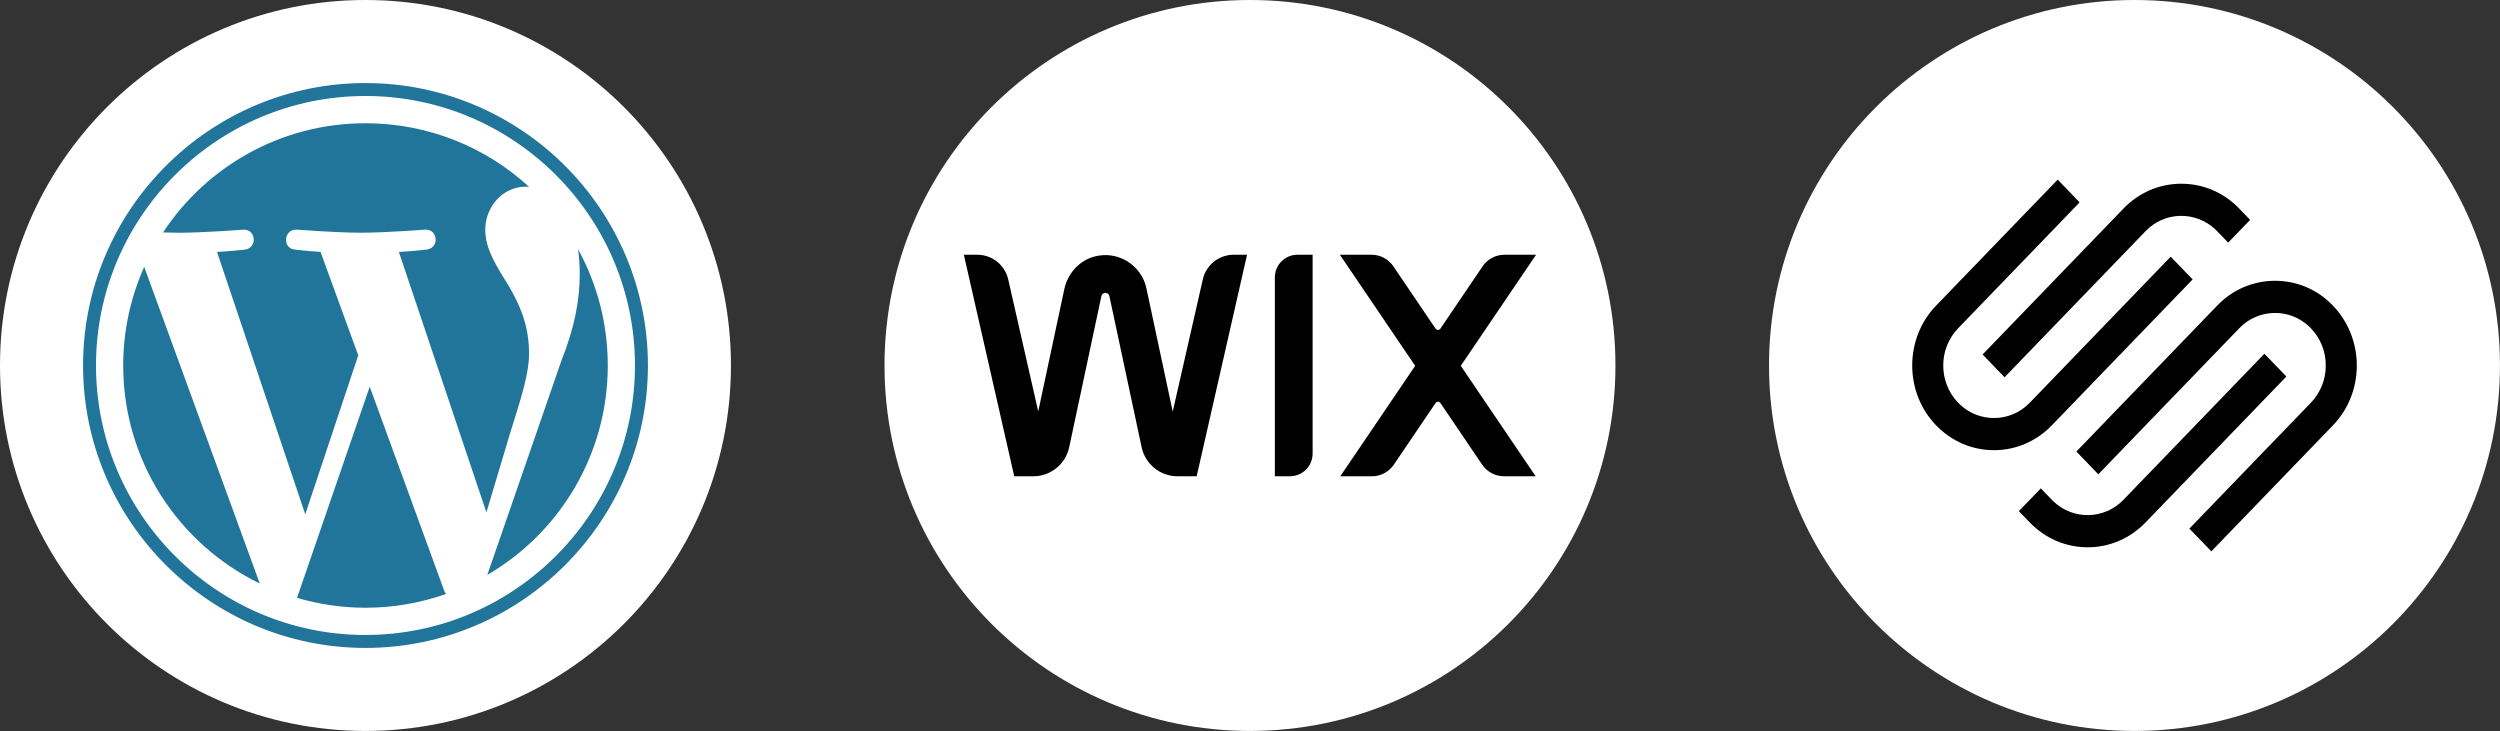
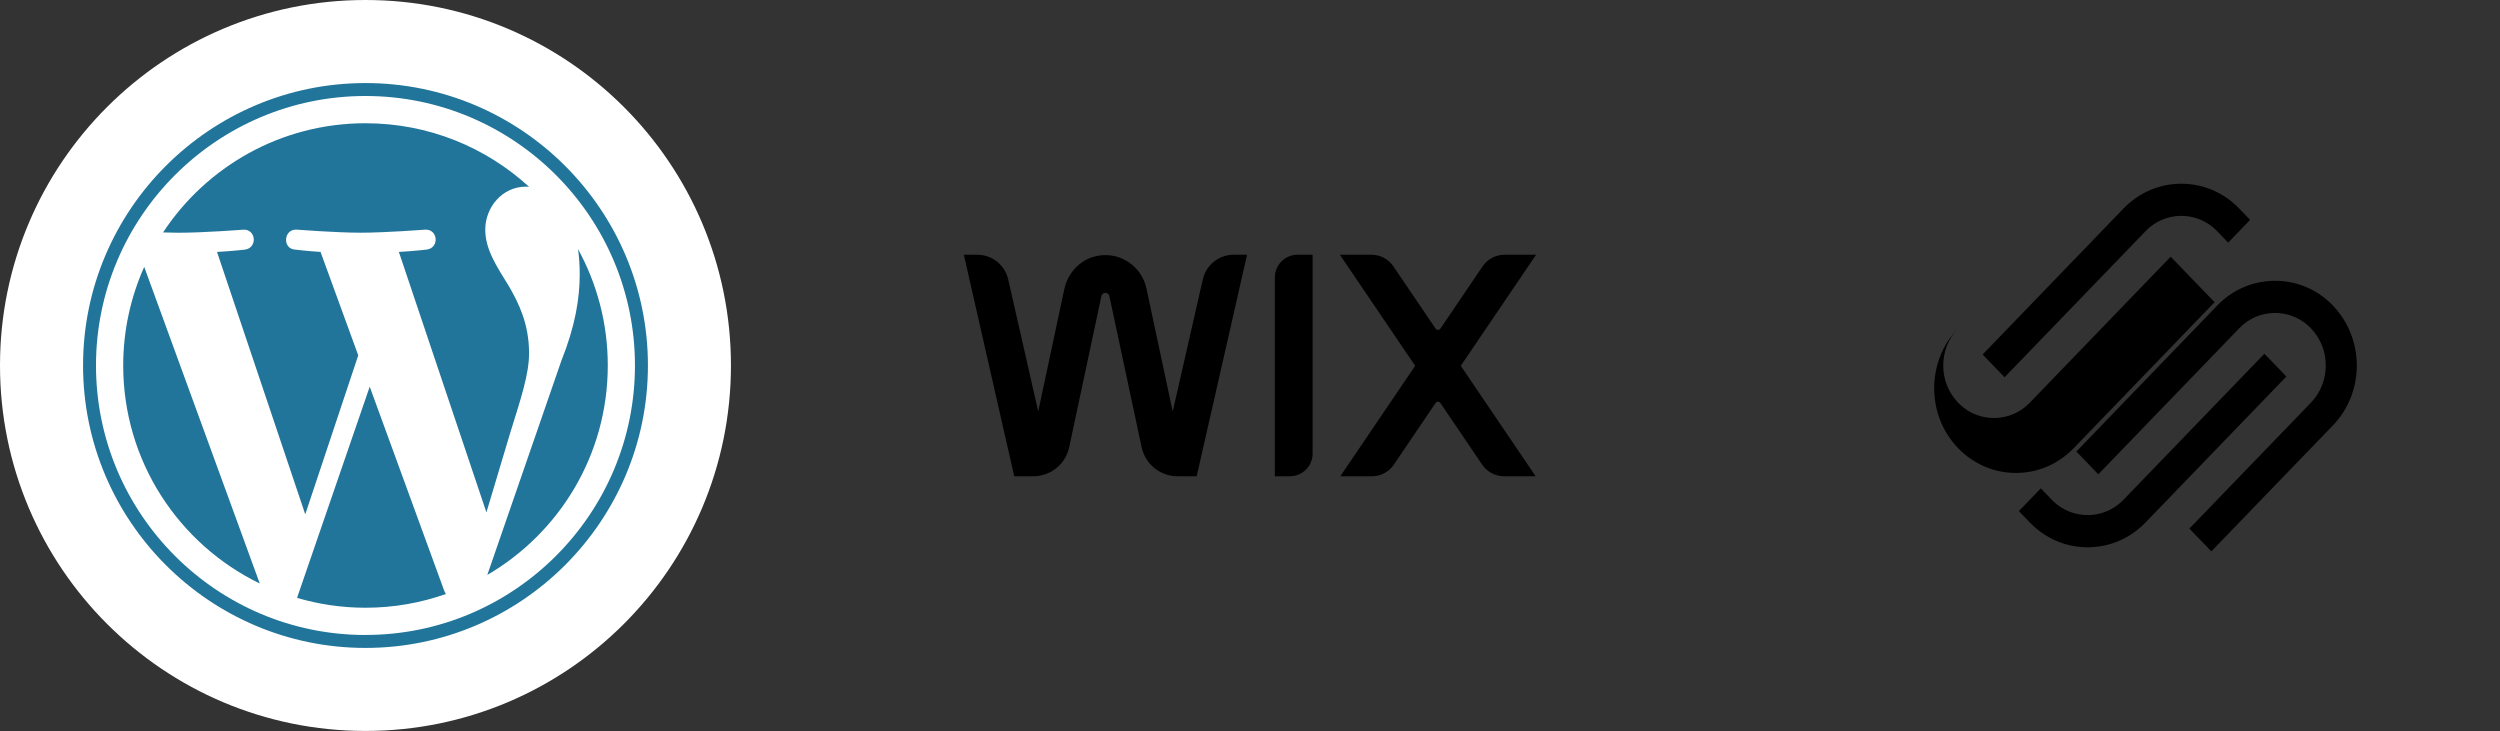
<svg xmlns="http://www.w3.org/2000/svg" id="Layer_2" viewBox="0 0 651.35 190.45">
  <rect x="0" y="0" width="651.35" height="190.45" fill="#333333" stroke="none" />
  <g id="Layer_1-2">
    <circle cx="95.22" cy="95.22" r="95.22" fill="#fff" />
    <path d="M32.1,95.22c0,24.99,14.52,46.58,35.58,56.81l-30.11-82.5c-3.5,7.85-5.47,16.54-5.47,25.69Z" fill="#21759b" />
    <path d="M137.84,92.04c0-7.8-2.8-13.2-5.21-17.41-3.2-5.2-6.2-9.6-6.2-14.8,0-5.8,4.4-11.2,10.6-11.2.28,0,.55.03.82.05-11.23-10.29-26.19-16.57-42.63-16.57-22.05,0-41.45,11.31-52.74,28.45,1.48.04,2.88.08,4.06.08,6.6,0,16.82-.8,16.82-.8,3.4-.2,3.8,4.8.4,5.2,0,0-3.42.4-7.22.6l22.99,68.37,13.81-41.43-9.83-26.95c-3.4-.2-6.62-.6-6.62-.6-3.4-.2-3-5.4.4-5.2,0,0,10.42.8,16.63.8,6.6,0,16.82-.8,16.82-.8,3.41-.2,3.81,4.8.4,5.2,0,0-3.43.4-7.22.6l22.81,67.86,6.3-21.04c2.73-8.73,4.81-15,4.81-20.41Z" fill="#21759b" />
    <path d="M96.33,100.74l-18.94,55.03c5.65,1.66,11.64,2.57,17.83,2.57,7.35,0,14.4-1.27,20.96-3.58-.17-.27-.32-.56-.45-.87l-19.41-53.16Z" fill="#21759b" />
    <path d="M150.61,64.94c.27,2.01.43,4.17.43,6.49,0,6.41-1.2,13.61-4.8,22.61l-19.28,55.75c18.77-10.94,31.39-31.28,31.39-54.56,0-10.97-2.8-21.29-7.73-30.29Z" fill="#21759b" />
    <path d="M95.22,21.64c-40.57,0-73.58,33.01-73.58,73.58s33.01,73.59,73.58,73.59,73.59-33.01,73.59-73.59c0-40.57-33.02-73.58-73.59-73.58ZM95.22,165.44c-38.71,0-70.21-31.5-70.21-70.21S56.51,25.01,95.22,25.01s70.21,31.5,70.21,70.21-31.5,70.21-70.21,70.21Z" fill="#21759b" />
-     <circle cx="325.67" cy="95.22" r="95.22" fill="#fff" />
    <path d="M400.21,66.37h-8.23c-2.29,0-4.42,1.13-5.7,3.02l-11.01,16.25c-.23.34-.69.42-1.03.2-.08-.05-.14-.12-.2-.2l-11.01-16.25c-1.28-1.89-3.42-3.03-5.7-3.02h-8.24l19.62,28.94-19.51,28.78h8.24c2.28,0,4.42-1.13,5.7-3.02l10.9-16.09c.23-.34.69-.43,1.03-.2.08.05.14.12.2.2l10.9,16.09c1.28,1.89,3.42,3.02,5.7,3.02h8.23l-19.51-28.78,19.62-28.94ZM332.15,72.27v51.81h3.94c3.26,0,5.9-2.64,5.9-5.9h0v-51.81h-3.94c-3.26,0-5.9,2.64-5.9,5.9h0M324.93,66.37h-3.5c-3.86,0-7.2,2.67-8.05,6.43l-7.84,34.44-6.86-32.15c-1.27-5.94-7.37-9.95-13.61-8.23-3.97,1.1-6.92,4.45-7.78,8.49l-6.79,31.85-7.82-34.4c-.86-3.76-4.2-6.43-8.06-6.43h-3.5l13.13,57.72h4.97c4.51,0,8.41-3.15,9.35-7.57l8.39-39.38c.11-.49.54-.84,1.04-.84.5,0,.94.35,1.04.84l8.4,39.38c.94,4.41,4.84,7.57,9.35,7.57h4.99l13.13-57.72Z" />
-     <circle cx="556.12" cy="95.22" r="95.22" fill="#fff" />
    <path d="M522.28,98.28l36.7-38.03c4.91-5.16,13.07-5.37,18.23-.46.16.15.31.3.46.46l2.86,2.96,5.72-5.93-2.86-2.96c-4.02-4.16-9.37-6.45-15.07-6.45s-11.05,2.3-15.06,6.46l-36.71,38.03,5.72,5.93h0Z" fill-rule="evenodd" />
-     <path d="M571.27,72.81l-5.72-5.93-36.7,38.03c-4.92,5.16-13.09,5.36-18.25.44-.15-.14-.3-.29-.44-.44-5.16-5.34-5.16-14.03,0-19.37l31.66-32.81-5.71-5.93-31.67,32.81c-8.31,8.61-8.31,22.61,0,31.22,4.02,4.16,9.36,6.46,15.06,6.46s11.05-2.3,15.07-6.46c0,0,36.7-38.03,36.7-38.03ZM607.81,79.61c-7.92-8.32-21.09-8.64-29.41-.72-.25.23-.49.48-.72.72l-36.7,38.03,5.71,5.93,36.71-38.03c4.92-5.16,13.09-5.36,18.25-.44.15.14.3.29.44.44,2.5,2.6,3.89,6.07,3.86,9.68.02,3.61-1.36,7.08-3.86,9.69l-31.67,32.81,5.72,5.93,31.67-32.81c8.31-8.61,8.31-22.61,0-31.22Z" fill-rule="evenodd" />
+     <path d="M571.27,72.81l-5.72-5.93-36.7,38.03c-4.92,5.16-13.09,5.36-18.25.44-.15-.14-.3-.29-.44-.44-5.16-5.34-5.16-14.03,0-19.37c-8.31,8.61-8.31,22.61,0,31.22,4.02,4.16,9.36,6.46,15.06,6.46s11.05-2.3,15.07-6.46c0,0,36.7-38.03,36.7-38.03ZM607.81,79.61c-7.92-8.32-21.09-8.64-29.41-.72-.25.23-.49.48-.72.72l-36.7,38.03,5.71,5.93,36.71-38.03c4.92-5.16,13.09-5.36,18.25-.44.15.14.3.29.44.44,2.5,2.6,3.89,6.07,3.86,9.68.02,3.61-1.36,7.08-3.86,9.69l-31.67,32.81,5.72,5.93,31.67-32.81c8.31-8.61,8.31-22.61,0-31.22Z" fill-rule="evenodd" />
    <path d="M589.96,92.17l-36.7,38.03c-4.92,5.16-13.09,5.36-18.25.44-.15-.14-.3-.29-.44-.44l-2.86-2.96-5.72,5.93,2.86,2.96c4.02,4.16,9.37,6.46,15.07,6.46s11.05-2.3,15.07-6.46l36.7-38.03-5.72-5.93Z" fill-rule="evenodd" />
  </g>
</svg>